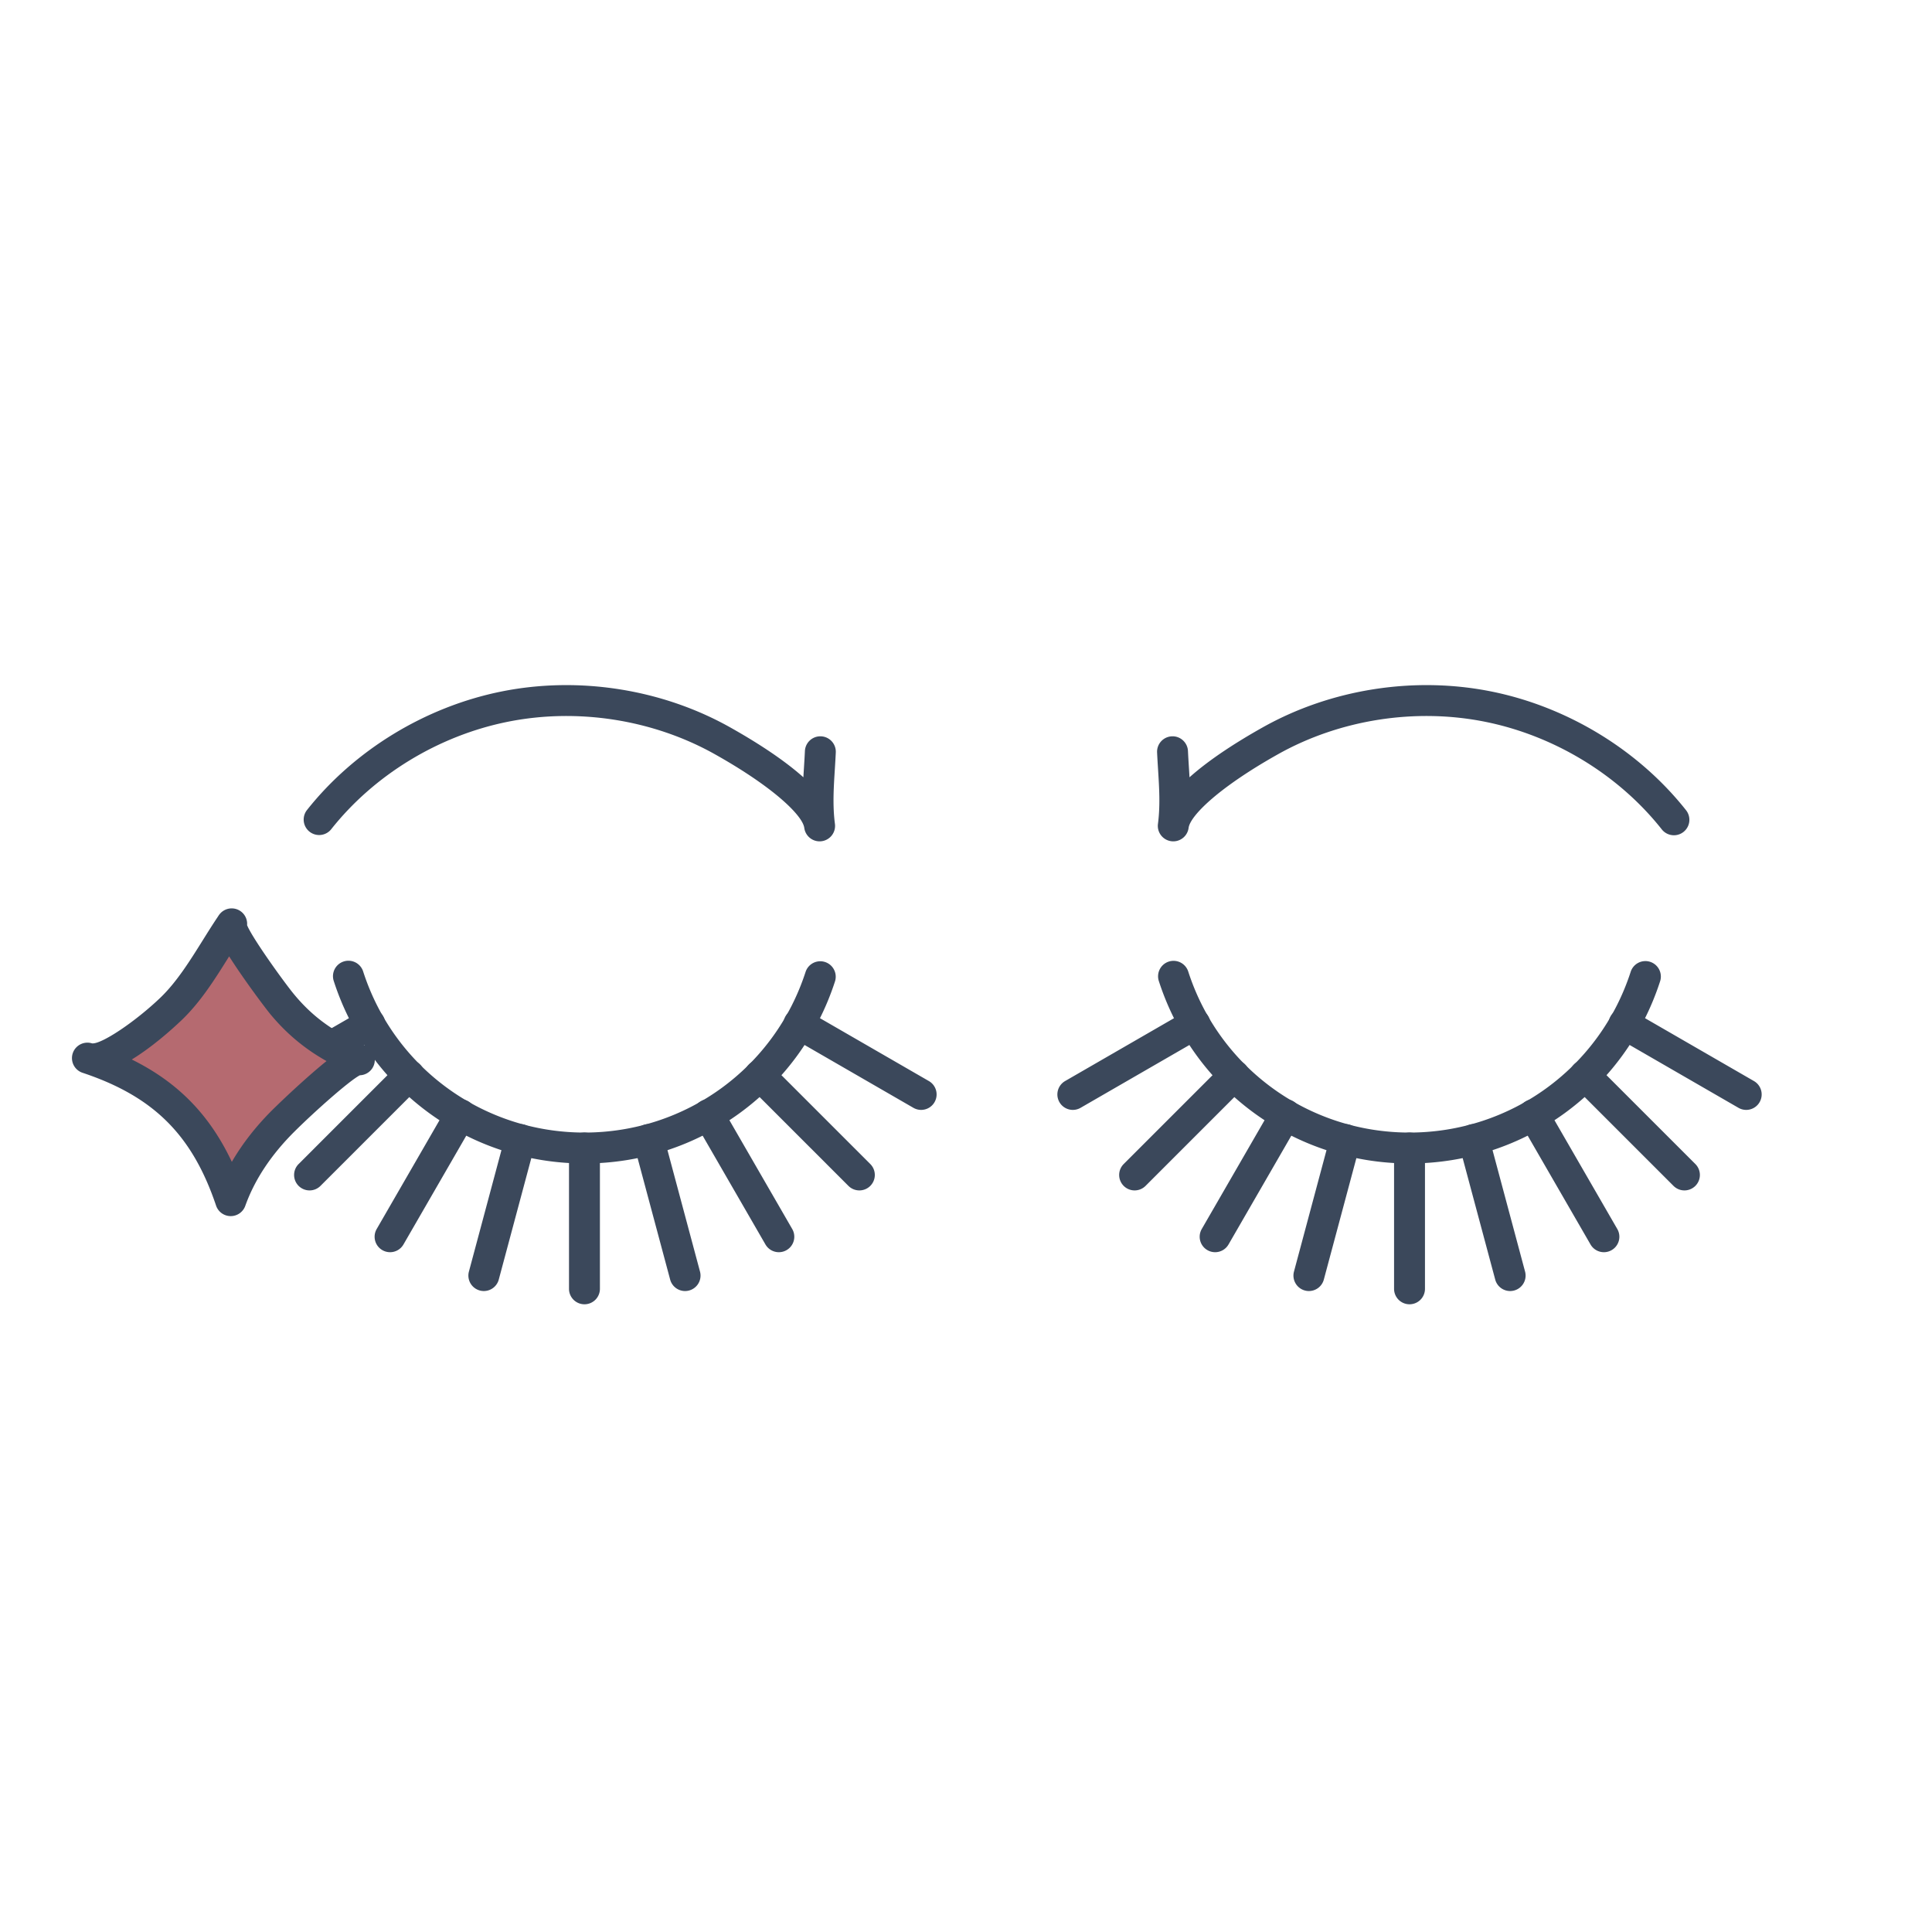
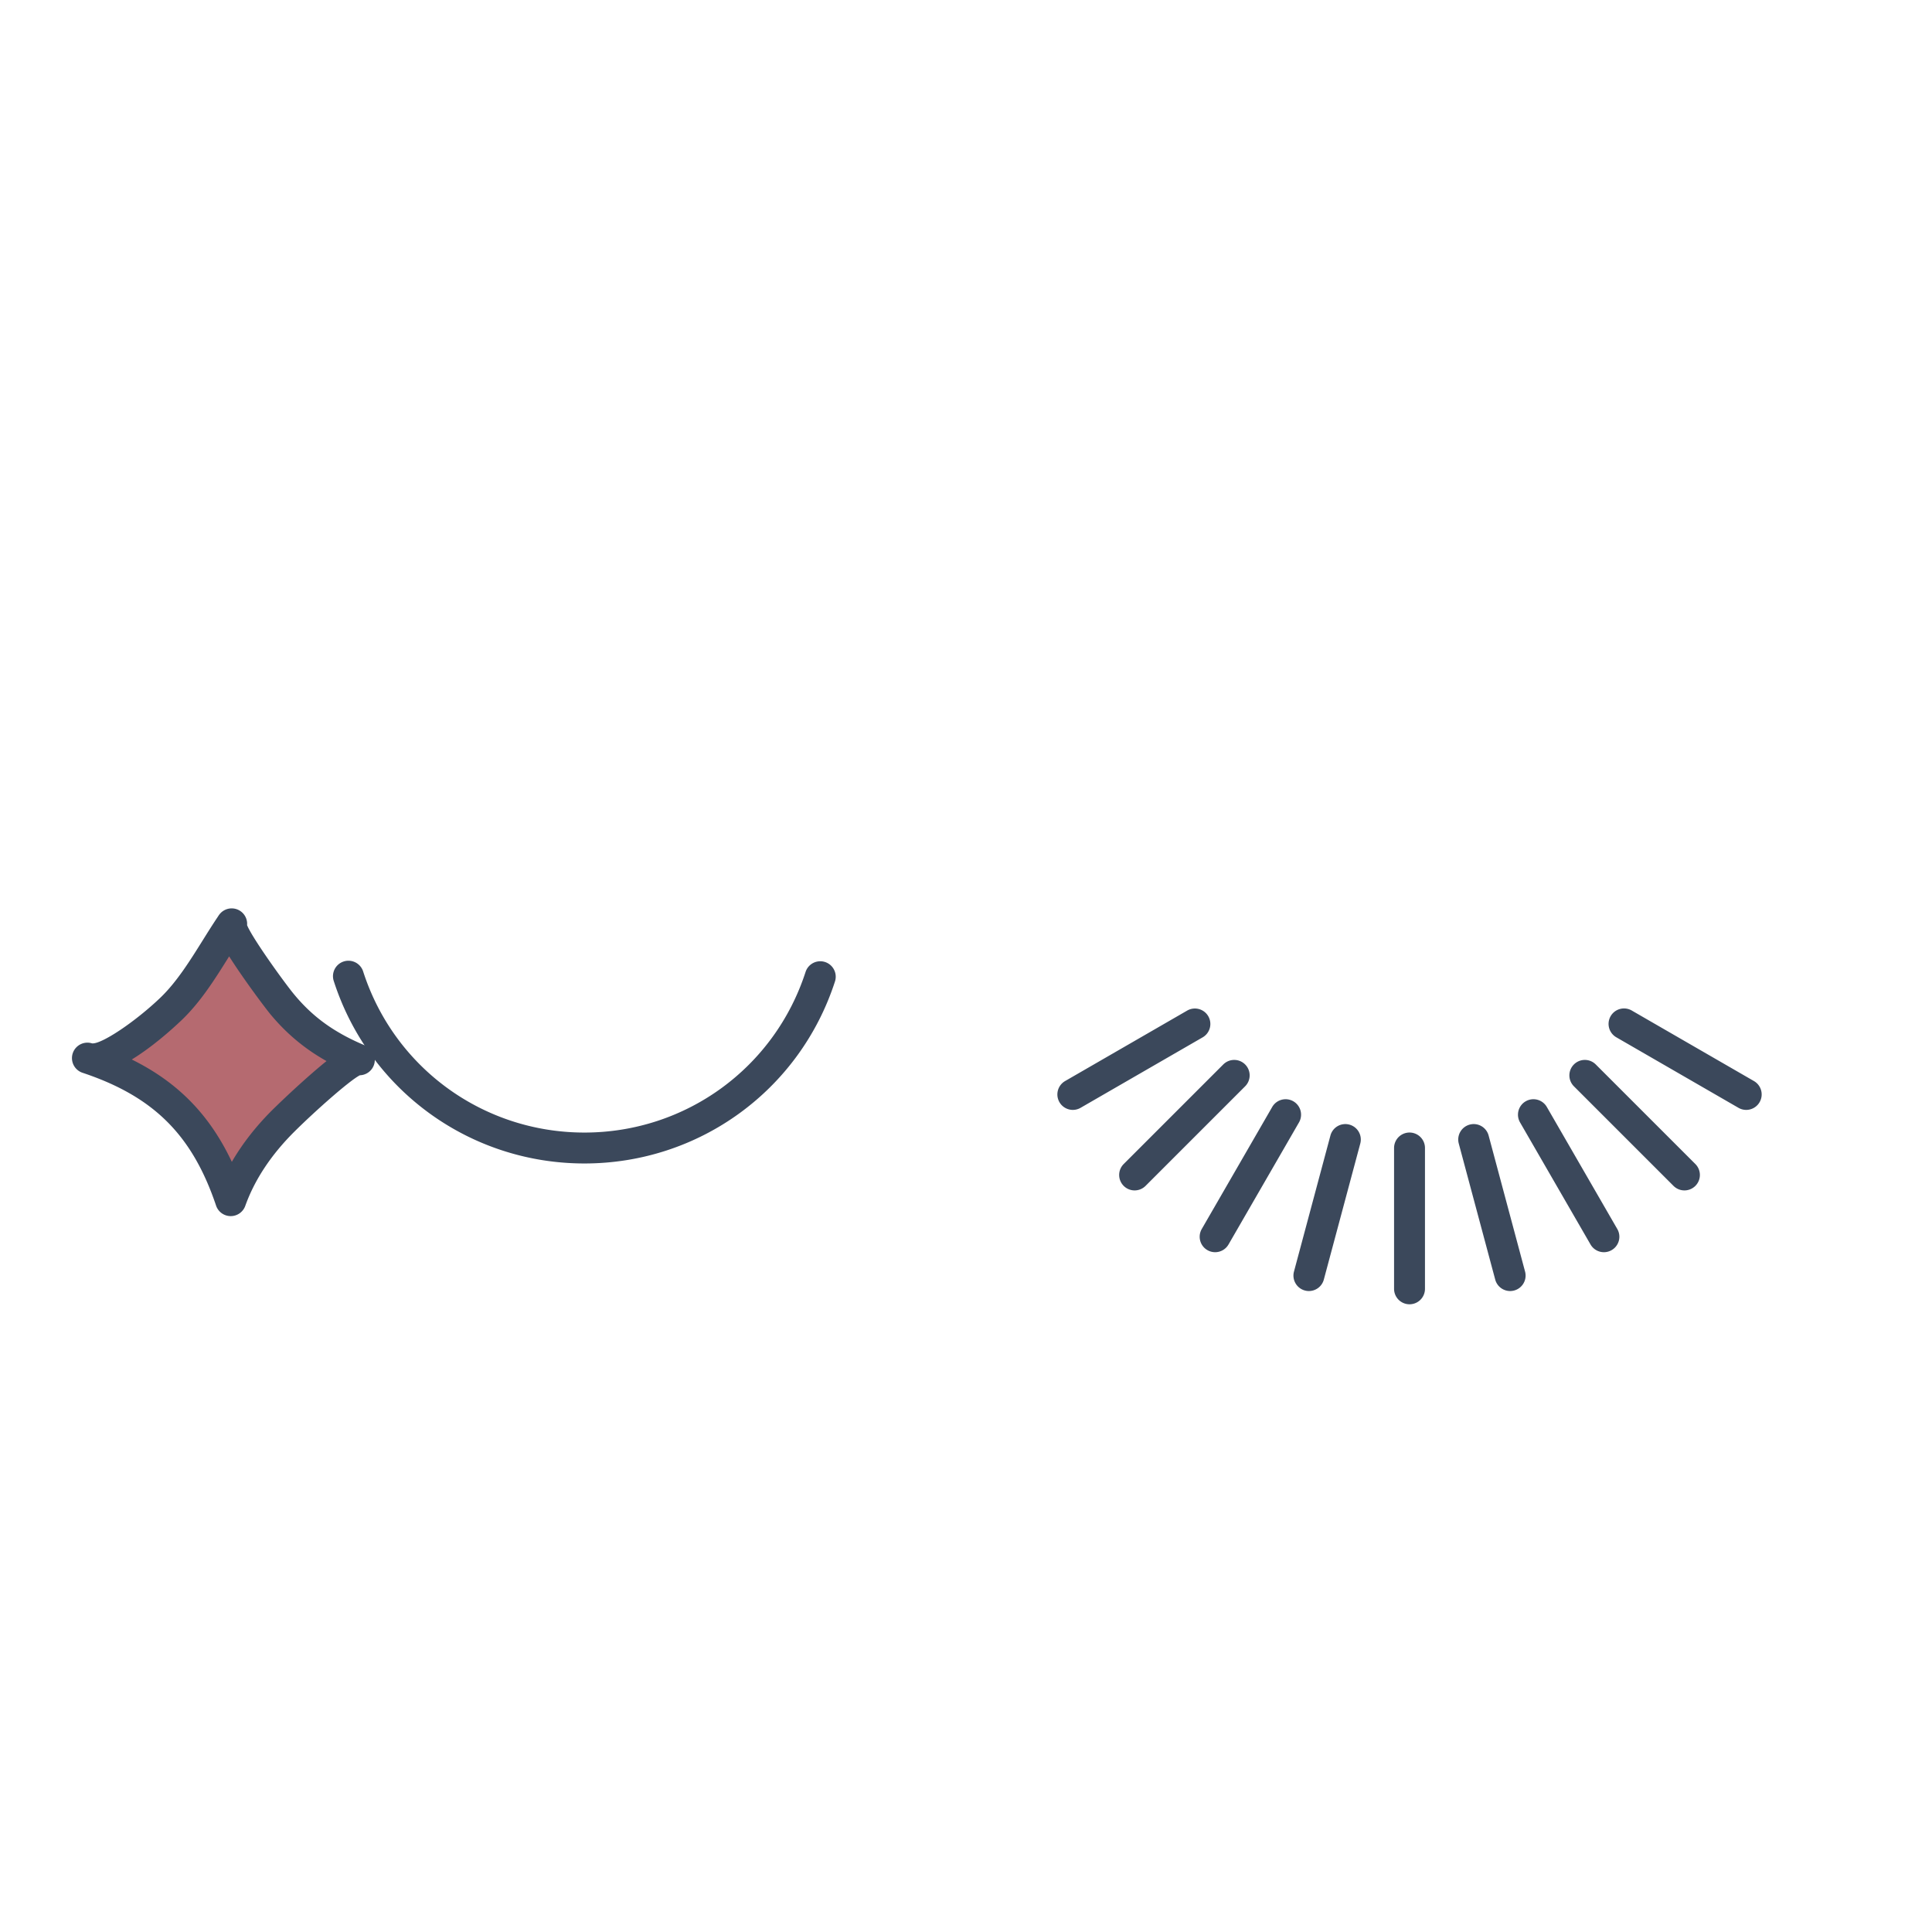
<svg xmlns="http://www.w3.org/2000/svg" viewBox="0 0 500 500" xml:space="preserve">
  <style>.st4{fill:#3b485b}</style>
  <g id="Layer_14">
-     <path class="st4" d="M151.258 337.547a4 4 0 0 1-4-4v-36.448a4 4 0 0 1 8 0v36.448a4 4 0 0 1-4 4m26.037-3.427a4 4 0 0 1-3.86-2.967L164 295.947a4 4 0 0 1 2.828-4.898 3.994 3.994 0 0 1 4.899 2.828l9.433 35.206a4 4 0 0 1-3.866 5.036m24.273-10.051a4 4 0 0 1-3.467-2l-18.224-31.566a4 4 0 1 1 6.928-4l18.223 31.565a4 4 0 0 1-3.46 6.001m20.834-15.99a4 4 0 0 1-2.828-1.172l-25.772-25.772a4 4 0 0 1 0-5.656 4 4 0 0 1 5.656 0l25.772 25.772a3.999 3.999 0 0 1-2.828 6.828m15.986-20.837a4 4 0 0 1-1.996-.537l-31.566-18.224a4 4 0 1 1 4-6.927l31.566 18.223a4 4 0 0 1-2.004 7.465M85.795 274.732a4 4 0 0 1-2.004-7.465l9.898-5.714a4 4 0 1 1 4 6.928l-9.898 5.714a4 4 0 0 1-1.996.537m-5.682 33.346a3.999 3.999 0 0 1-2.828-6.828l25.774-25.772a4 4 0 0 1 5.656 0 4 4 0 0 1 0 5.656L82.94 306.906a4 4 0 0 1-2.828 1.172m20.835 15.99a4 4 0 0 1-3.46-6.001l18.224-31.565a4 4 0 1 1 6.928 4l-18.224 31.565a4 4 0 0 1-3.468 2.001m24.273 10.052c-.343 0-.692-.045-1.038-.139a4 4 0 0 1-2.828-4.898l9.433-35.206a3.993 3.993 0 0 1 4.899-2.828 4 4 0 0 1 2.828 4.898l-9.434 35.206a4 4 0 0 1-3.86 2.966" />
    <path class="st4" d="M151.253 301.105c-29.673 0-55.737-18.952-64.858-47.16a4 4 0 1 1 7.61-2.462c8.052 24.896 31.057 41.622 57.248 41.622s49.196-16.726 57.247-41.622a4 4 0 0 1 7.611 2.461c-9.12 28.21-35.185 47.161-64.858 47.161m213.53 36.442a4 4 0 0 1-4-4v-36.448a4 4 0 0 1 8 0v36.448a4 4 0 0 1-4 4m26.038-3.427a4 4 0 0 1-3.86-2.967l-9.434-35.206a4 4 0 0 1 2.828-4.898c2.132-.58 4.327.694 4.899 2.828l9.433 35.206a4 4 0 0 1-3.866 5.036m24.273-10.051a4 4 0 0 1-3.468-2l-18.225-31.566a4 4 0 1 1 6.928-4l18.225 31.565a4 4 0 0 1-3.46 6.001m20.834-15.99a4 4 0 0 1-2.828-1.172l-25.774-25.772a4 4 0 0 1 0-5.656 4 4 0 0 1 5.656 0l25.774 25.772a3.999 3.999 0 0 1-2.828 6.828m15.985-20.837a4 4 0 0 1-1.996-.537l-31.565-18.224a4 4 0 1 1 4-6.927l31.565 18.223a4 4 0 0 1-2.004 7.465m-174.259 0a4 4 0 0 1-2.004-7.465l31.566-18.223a4 4 0 1 1 4 6.928l-31.566 18.223a4 4 0 0 1-1.996.537m15.986 20.837a3.999 3.999 0 0 1-2.828-6.828l25.772-25.772a4 4 0 0 1 5.656 0 4 4 0 0 1 0 5.656l-25.772 25.772a4 4 0 0 1-2.828 1.172m20.833 15.99a4 4 0 0 1-3.46-6.001l18.224-31.565a4 4 0 1 1 6.928 4l-18.225 31.565a4 4 0 0 1-3.467 2.001m24.273 10.052q-.516.001-1.038-.139a4 4 0 0 1-2.828-4.898l9.433-35.206a3.993 3.993 0 0 1 4.899-2.828 4 4 0 0 1 2.828 4.898l-9.434 35.206a4 4 0 0 1-3.86 2.966" />
-     <path class="st4" d="M364.778 301.105c-29.672 0-55.736-18.952-64.858-47.16a4 4 0 1 1 7.611-2.462c8.051 24.896 31.057 41.622 57.247 41.622s49.198-16.726 57.248-41.622a4 4 0 0 1 7.612 2.461c-9.122 28.21-35.188 47.161-64.86 47.161m-61.131-83.365q-.26 0-.525-.035a4 4 0 0 1-3.445-4.487c.616-4.695.33-9.25.03-14.073-.09-1.446-.183-2.91-.253-4.402a4 4 0 0 1 3.809-4.183c2.195-.113 4.08 1.602 4.182 3.808.069 1.45.158 2.873.245 4.278q.08 1.25.154 2.516c5.369-4.794 12.548-9.329 18.978-12.937 17.65-9.904 39.205-13.281 59.147-9.266 19.715 3.97 38.077 15.169 50.378 30.724a4 4 0 0 1-6.276 4.962c-11.143-14.093-27.794-24.241-45.682-27.843-18.086-3.644-37.645-.582-53.653 8.4-15.287 8.577-22.702 15.885-23.127 19.05v.007a4 4 0 0 1-3.962 3.48m-91.539.001a4 4 0 0 1-3.96-3.48v-.001l-.002-.007c-.425-3.166-7.84-10.473-23.126-19.05-16.006-8.981-35.56-12.044-53.654-8.4-17.887 3.602-34.538 13.75-45.681 27.843a4.001 4.001 0 0 1-6.276-4.962c12.301-15.555 30.663-26.754 50.378-30.724 19.939-4.013 41.497-.637 59.147 9.266 6.43 3.608 13.61 8.143 18.98 12.937q.072-1.26.151-2.507c.088-1.408.177-2.833.245-4.286a4 4 0 0 1 7.992.374c-.07 1.495-.162 2.962-.252 4.41-.302 4.82-.586 9.373.03 14.066a4 4 0 0 1-3.972 4.52" />
    <path d="M85.79 270.73c2.25 1.32 4.64 2.48 7.21 3.55-2.3-.97-17.52 13.65-19.61 15.73-5.97 5.93-10.87 12.87-13.68 20.72-6.59-19.55-17.52-30.37-37.08-36.89 5.17 1.72 18.14-9.41 21.56-12.67 6.39-6.09 10.78-14.73 15.72-22 .02-.03.04-.06.05-.08-1.4 1.76 11.45 18.84 13.01 20.73 3.86 4.68 8.02 8.13 12.82 10.91" style="fill:#b56a70" />
    <path class="st4" d="M59.71 314.73h-.037a4 4 0 0 1-3.753-2.722c-6.165-18.287-16.176-28.246-34.555-34.373a4 4 0 0 1 2.454-7.614c2.431.271 11.124-5.565 17.61-11.747 4.23-4.029 7.668-9.53 10.994-14.85 1.295-2.072 2.632-4.211 4.003-6.242a5 5 0 0 1 .403-.581 4 4 0 0 1 7.117 2.826c1.335 3.35 9.624 14.836 12.11 17.848 3.442 4.173 7.173 7.349 11.739 9.995l.018.01c2.005 1.175 4.199 2.255 6.706 3.3l.037.015a4 4 0 0 1-1.422 7.684c-2.748 1.407-11.784 9.454-16.923 14.567-6.025 5.986-10.31 12.456-12.735 19.232a4 4 0 0 1-3.766 2.652m-25.606-40.532c11.937 5.9 20.156 14.317 25.895 26.489 2.738-4.722 6.272-9.244 10.571-13.515a246 246 0 0 1 9.918-9.187c1.503-1.31 2.831-2.43 4.016-3.38a53 53 0 0 1-.73-.42c-5.337-3.093-9.88-6.96-13.89-11.82-.824-.999-4.48-5.803-7.83-10.7a137 137 0 0 1-2.751-4.155l-.097.154c-3.588 5.74-7.299 11.677-12.257 16.401-2.214 2.11-7.362 6.782-12.845 10.133" />
  </g>
</svg>